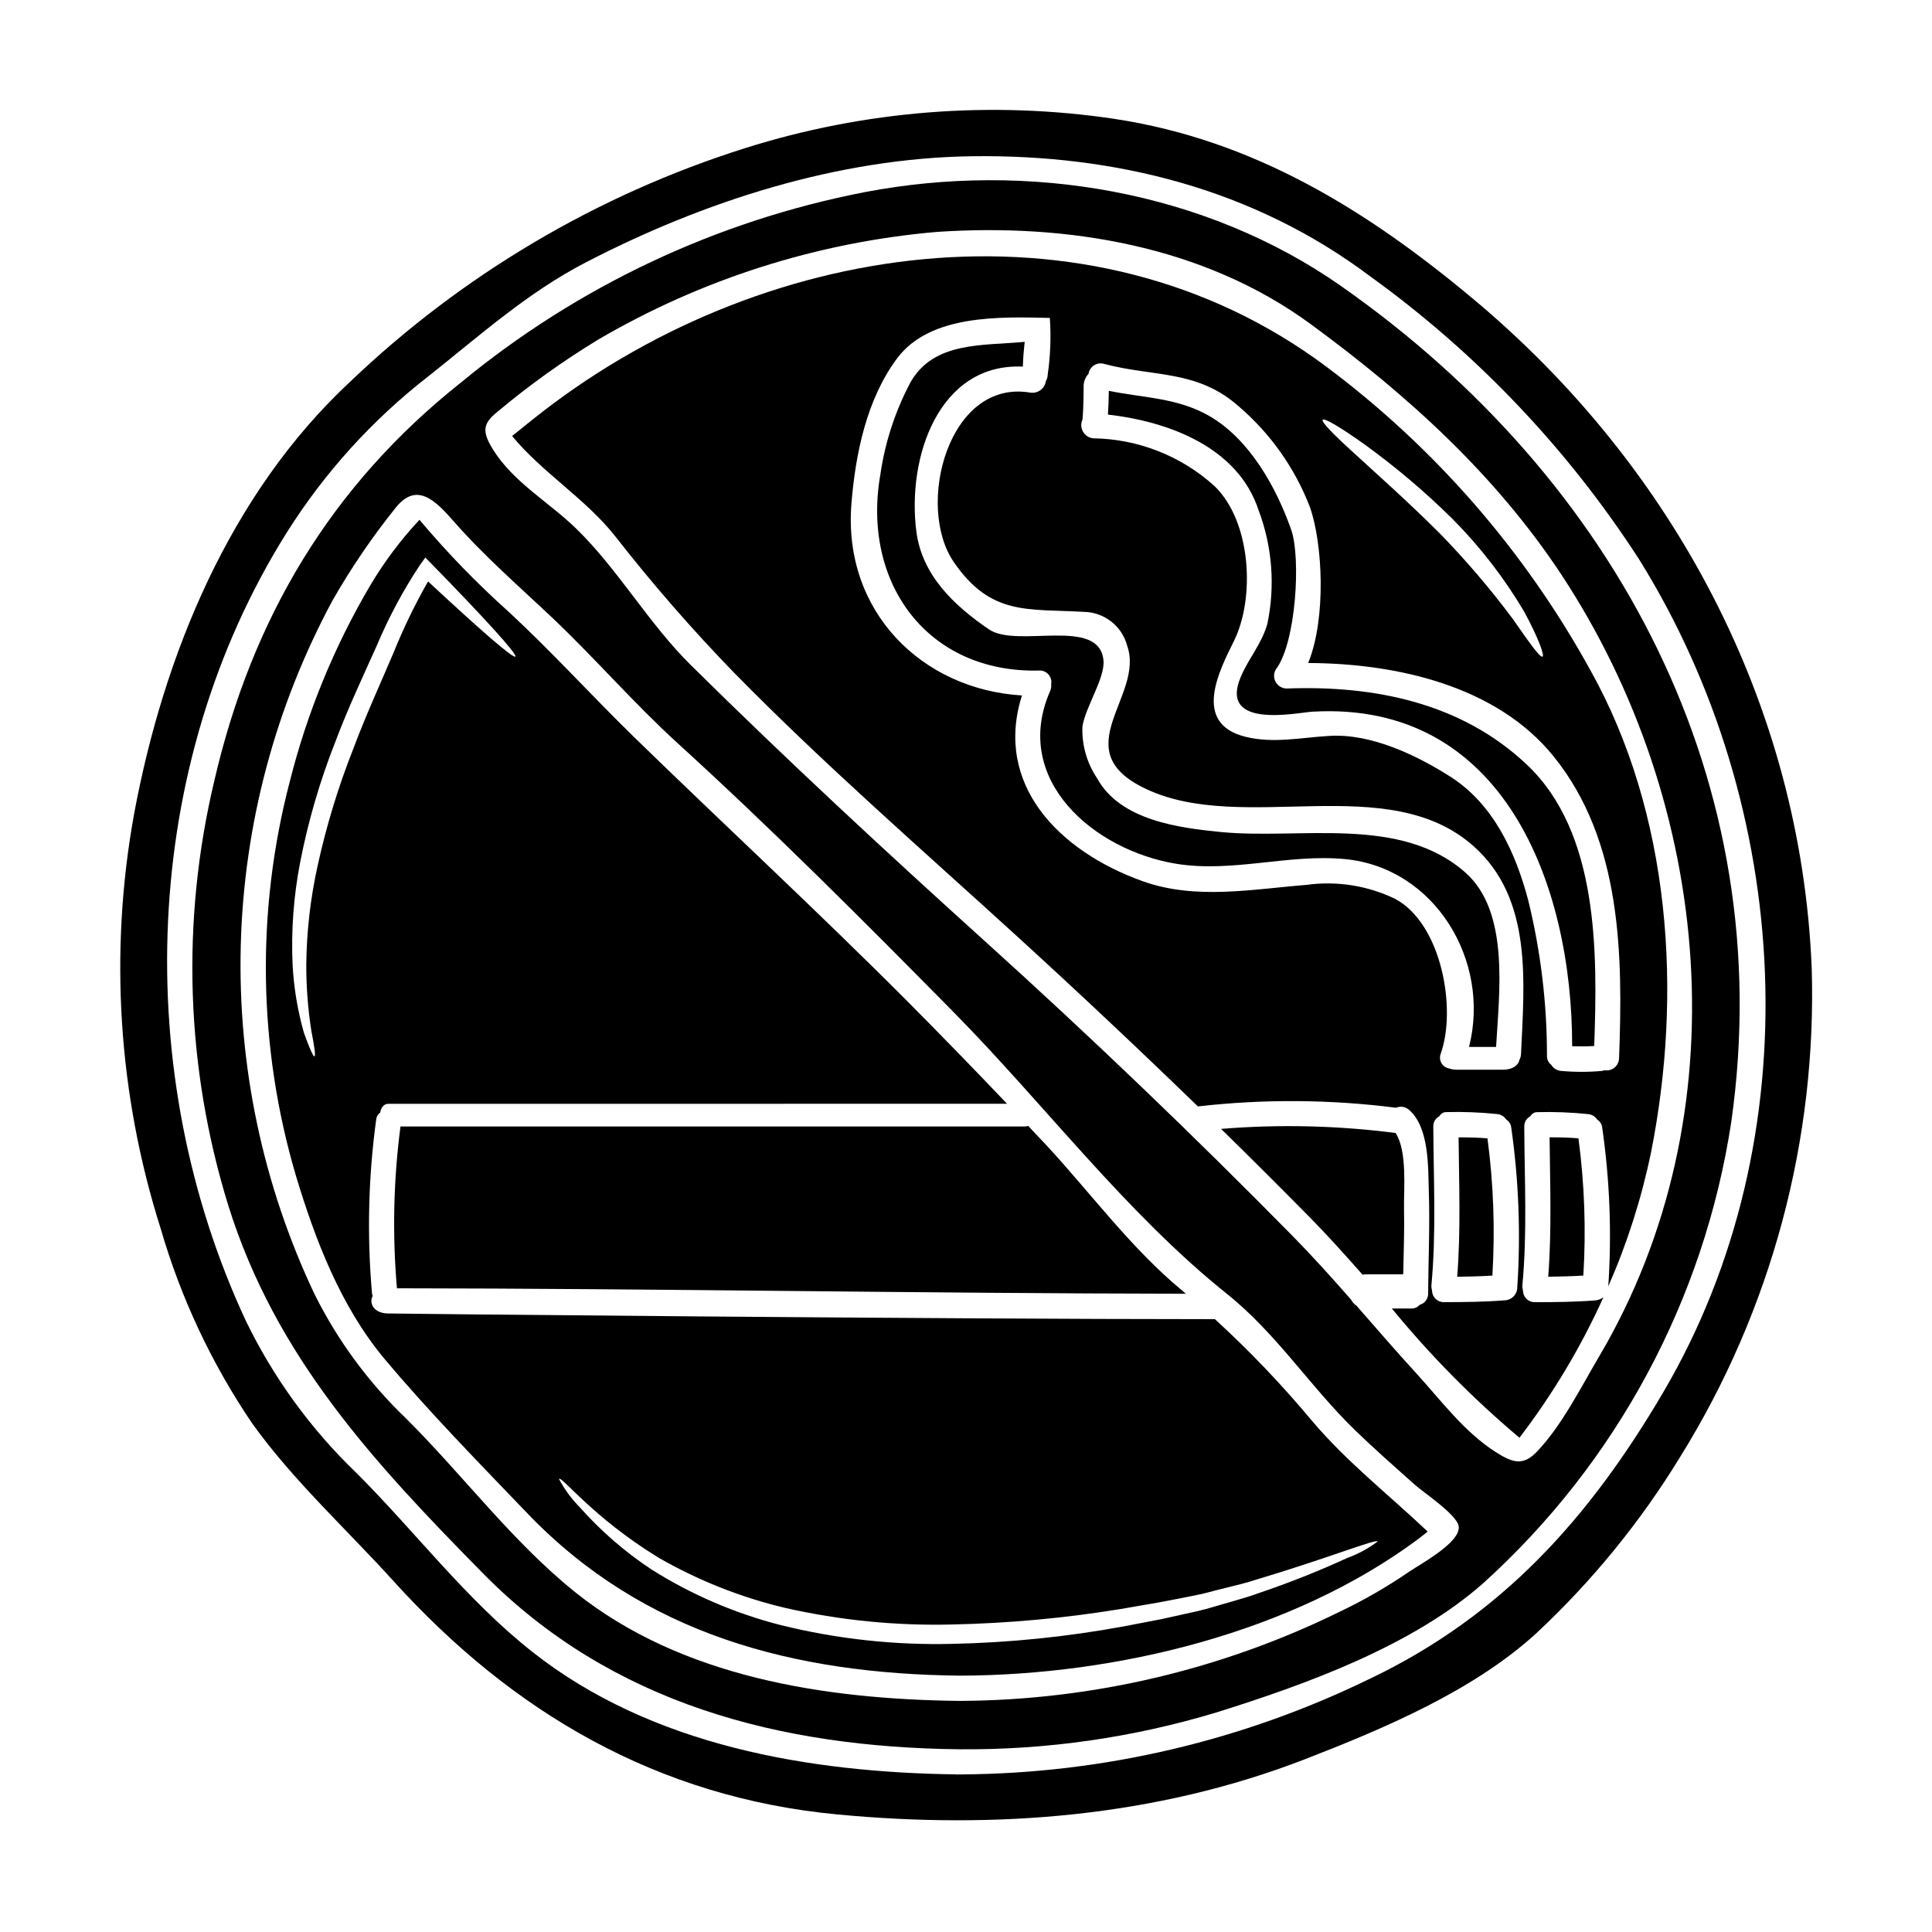
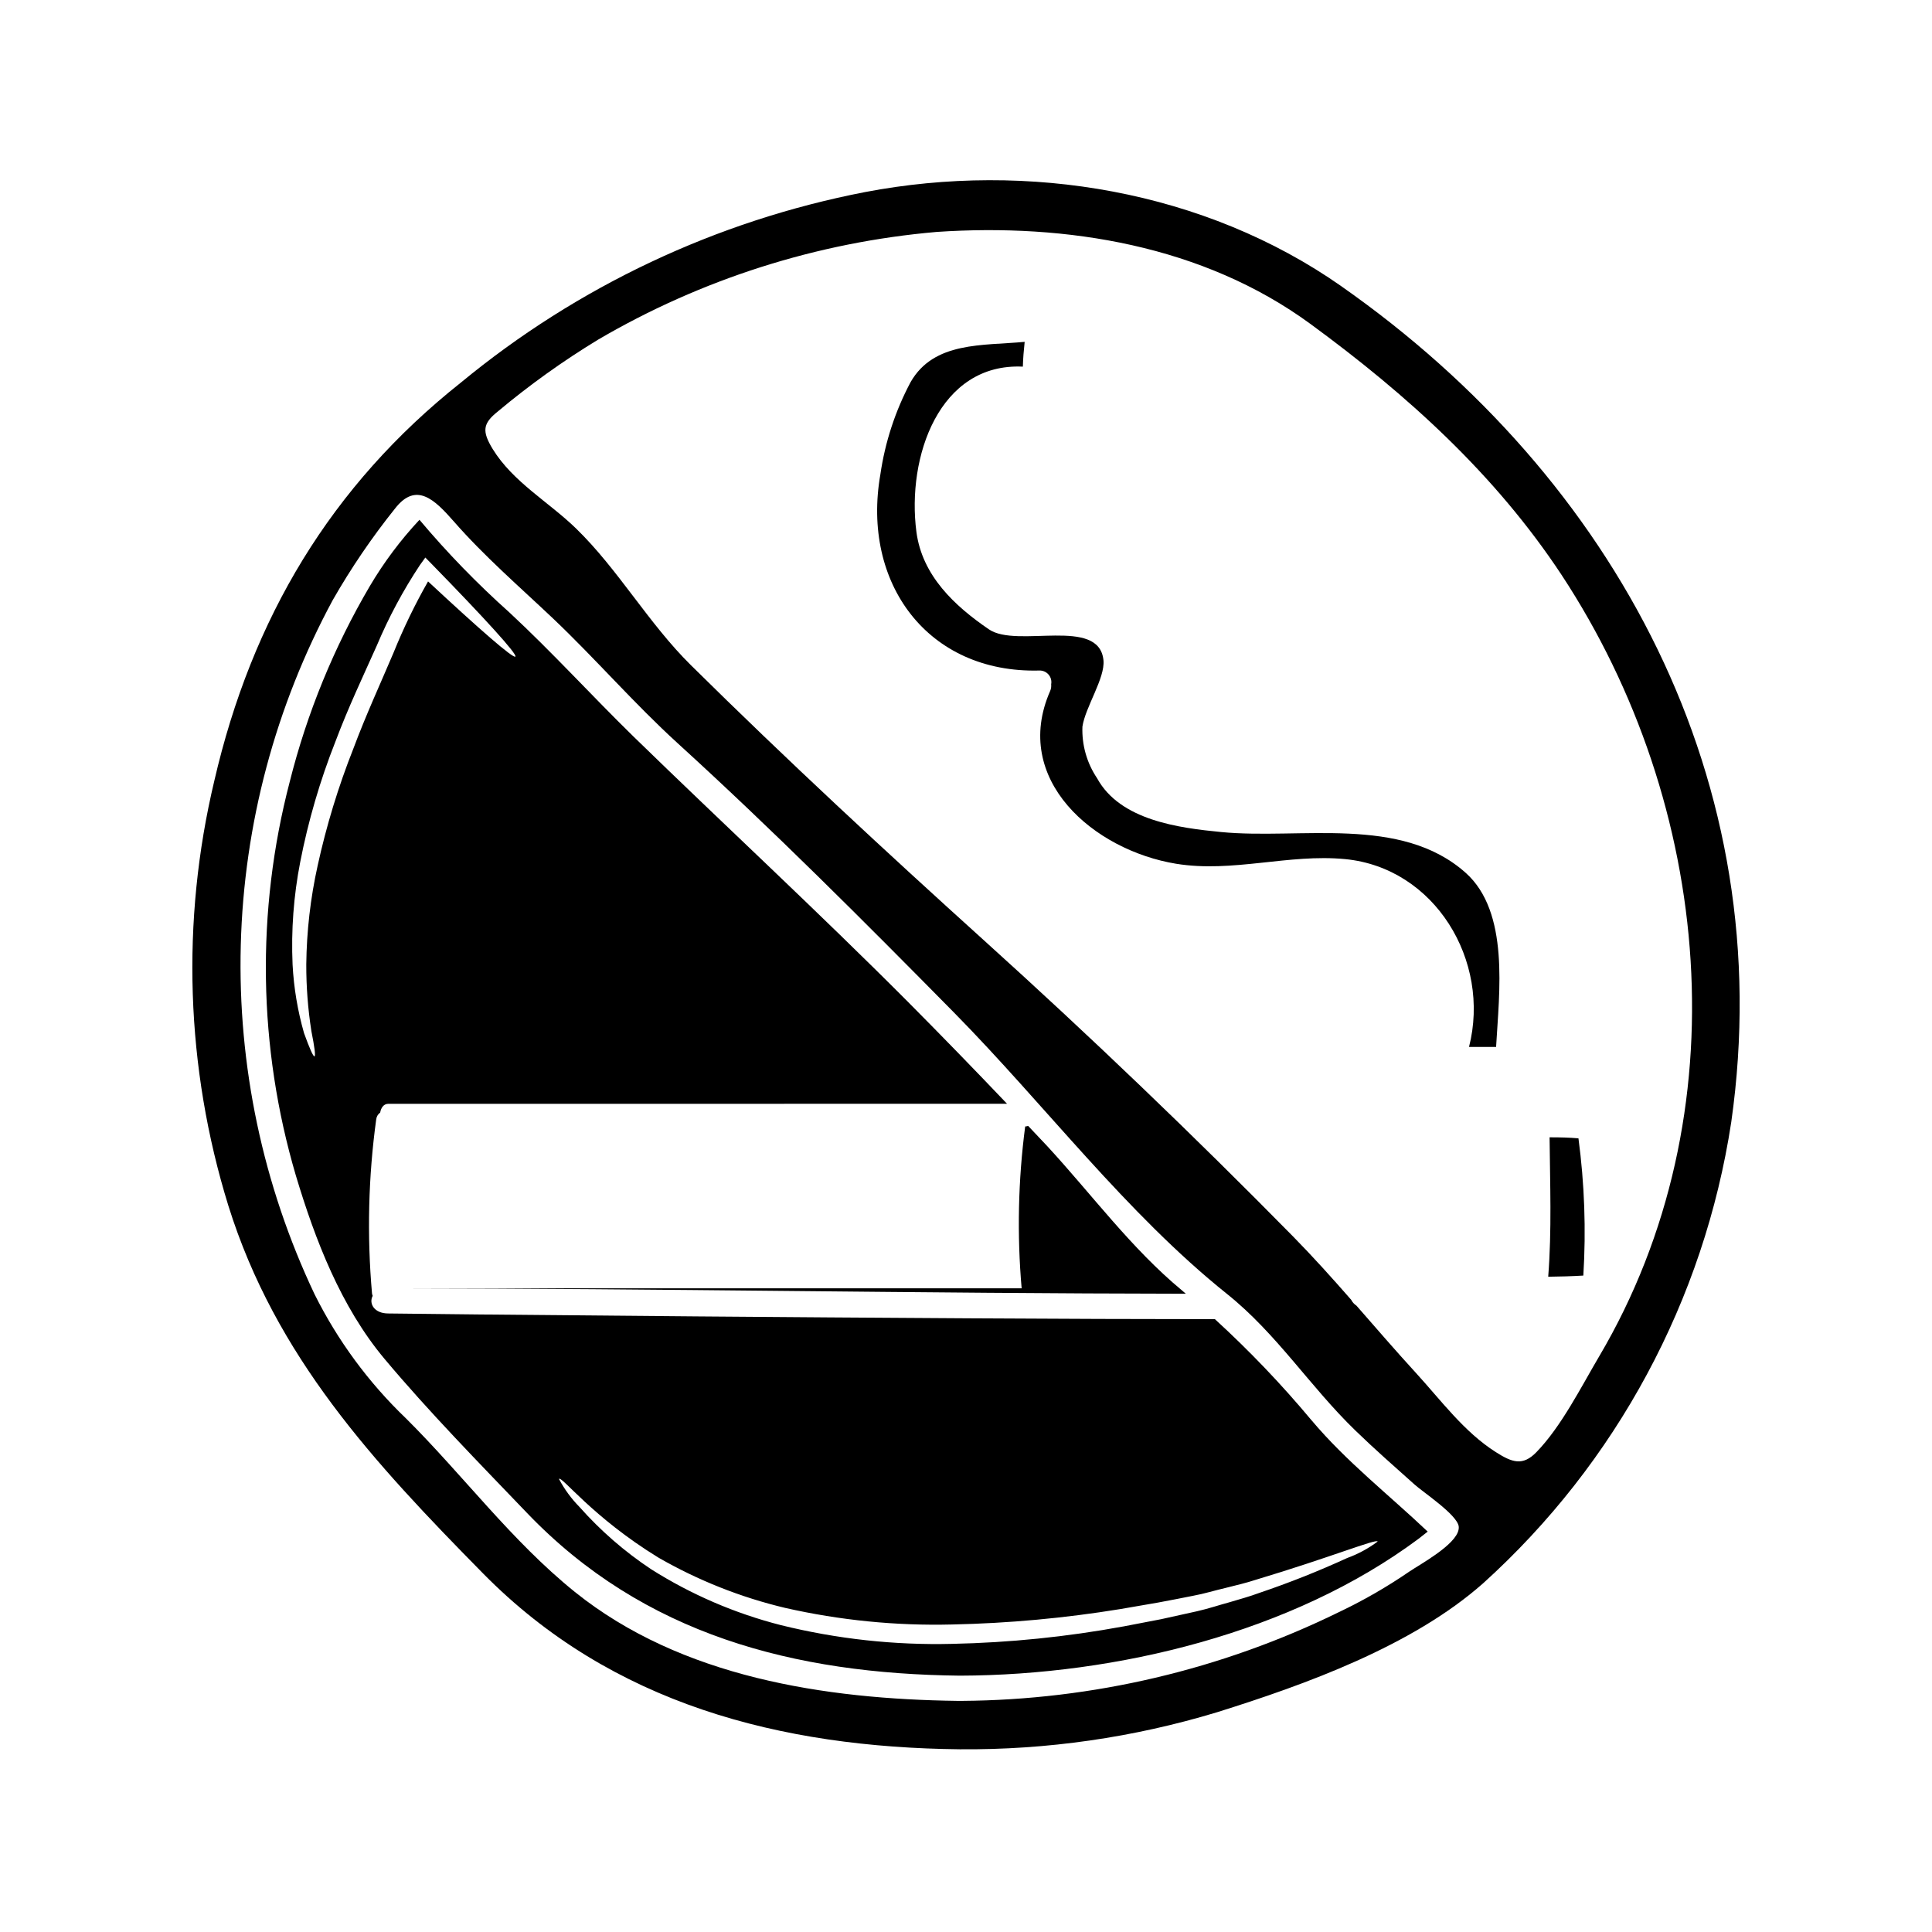
<svg xmlns="http://www.w3.org/2000/svg" fill="#000000" width="800px" height="800px" version="1.1" viewBox="144 144 512 512">
  <g>
-     <path d="m530.54 445.41c0.117 12.324 0.602 24.648-0.363 36.945 3.106-0.031 6.207-0.121 9.312-0.305l0.004-0.004c0.742-12.133 0.309-24.316-1.301-36.367-2.406-0.211-4.668-0.27-7.652-0.27z" />
-     <path d="m484.98 326.46c-1.195-0.008-2.293-0.648-2.887-1.684-0.598-1.035-0.598-2.309-0.004-3.344 5.394-6.961 6.691-29.68 4.098-37.035-3.938-11.18-10.938-23.836-21.516-30.043-8.559-5.004-17.656-4.879-26.82-6.781-0.027 2.082-0.086 4.16-0.238 6.297 16.09 1.84 34.445 8.621 39.926 25.344 3.629 9.617 4.434 20.074 2.32 30.133-1.539 5.391-4.945 9.055-7.055 14.07-5.894 13.992 15.07 9.406 18.957 9.191 50.742-2.984 68.914 45.926 68.879 88.656 1.969 0.059 3.938 0.059 5.844-0.062 0.875-24.68 1.266-56.559-17.898-74.609-17.379-16.391-40.43-20.988-63.605-20.133z" />
    <path d="m467.62 364.5c-11.148-1.086-26.766-3.074-32.875-14.254-2.715-4.031-4.078-8.824-3.891-13.68 0.754-5.152 6.027-12.836 5.578-17.566-1.117-11.695-22.902-3.074-30.375-8.227-9.133-6.238-17.66-14.227-19.195-25.797-2.613-19.891 6.047-44.867 28.207-43.812 0.059-2.199 0.238-4.367 0.48-6.57-11.121 1.055-24.047-0.152-30.227 10.668-4.059 7.629-6.773 15.906-8.012 24.457-5.035 28.777 12.504 52.742 42.117 51.98h-0.004c0.938-0.039 1.84 0.355 2.453 1.062 0.613 0.711 0.871 1.66 0.695 2.582 0.066 0.605-0.027 1.219-0.27 1.781-10.309 23.484 11.539 42.195 33.383 45.781 15.035 2.441 29.801-2.68 44.777-1.234 23.777 2.289 38.664 26.938 32.848 49.781h7.172c0.816-14.465 3.617-35.738-8.078-46.164-17.203-15.309-43.852-8.742-64.785-10.789z" />
-     <path d="m516.08 464.09c-0.09-4.852 0.906-15.039-2.227-19.828v-0.004c-15.336-1.984-30.844-2.348-46.258-1.086 8.016 7.84 15.949 15.75 23.809 23.738 4.699 4.789 9.223 9.84 13.68 14.887 0.328-0.062 0.66-0.094 0.992-0.09h9.793c0.121-5.871 0.336-11.746 0.211-17.617z" />
    <path d="m491.61 520.44c-7.934-9.516-16.504-18.488-25.648-26.848-73.996 0-219.04-1.449-219.04-1.508-3.824 0-5.211-2.68-4.156-4.672-0.094-0.211-0.152-0.434-0.18-0.66-1.352-15.363-0.977-30.828 1.113-46.109 0.086-0.723 0.465-1.379 1.055-1.805 0.207-1.234 0.906-2.32 2.168-2.32l163.96-0.004c-8.66-9.102-17.41-18.098-26.25-26.996-23.863-23.957-48.633-46.84-72.816-70.391-11.09-10.848-21.457-22.27-32.848-32.848-8.504-7.602-16.461-15.797-23.805-24.527-5.004 5.352-9.406 11.23-13.137 17.539-9.523 16.203-16.68 33.688-21.254 51.918-8.945 34.27-8.383 70.332 1.629 104.3 5.117 17.055 11.934 34.801 23.5 48.605 11.785 14.07 25.039 27.551 37.73 40.801 31.004 32.395 70.961 42.668 114.75 43.152 41.645-0.121 88.113-11.414 121.47-36.211 0.844-0.629 1.656-1.324 2.5-1.969-10.309-9.773-21.59-18.578-30.738-29.453zm-263.43-147.03c-1.906 8.59-2.914 17.355-3.012 26.156-0.016 5.93 0.438 11.852 1.355 17.711 0.844 4.219 1.145 6.57 0.816 6.66-0.332 0.09-1.297-2.078-2.754-6.117h-0.004c-1.695-5.922-2.719-12.02-3.043-18.172-0.402-9.109 0.277-18.23 2.019-27.18 2.121-10.898 5.242-21.578 9.32-31.906 3.438-9.16 7.508-17.688 11-25.52v-0.004c3.133-7.445 6.957-14.582 11.422-21.316l1.418-1.969 1.629 1.656c14.129 14.465 22.75 23.953 22.238 24.59-0.512 0.633-9.586-7.293-23.145-19.918-3.473 6.098-6.535 12.418-9.16 18.922-3.41 8.051-7.262 16.367-10.629 25.375-3.988 10.07-7.156 20.449-9.473 31.031zm280.91 179.11c-2.461 1.848-5.184 3.324-8.078 4.371-7.598 3.484-15.375 6.574-23.293 9.25-2.5 0.934-5.152 1.656-7.894 2.473-2.801 0.75-5.484 1.684-8.707 2.41-3.043 0.668-6.18 1.359-9.402 2.078-3.254 0.633-6.598 1.266-10.031 1.93l-0.004-0.004c-14.957 2.75-30.113 4.293-45.32 4.613-15.301 0.379-30.586-1.293-45.441-4.969-12.156-3.102-23.75-8.098-34.352-14.801-7.027-4.66-13.422-10.219-19.016-16.531-2.156-2.195-3.984-4.691-5.422-7.41 0.789-0.816 8.77 10.062 26.371 20.859 10.488 6.031 21.793 10.52 33.566 13.32 14.508 3.289 29.367 4.769 44.234 4.398 14.945-0.312 29.848-1.68 44.598-4.086 3.406-0.602 6.719-1.145 9.941-1.715 3.223-0.57 6.359-1.234 9.371-1.812 2.832-0.512 5.844-1.445 8.59-2.078 2.754-0.691 5.484-1.328 7.926-2.137 19.918-5.969 32.059-10.973 32.363-10.16z" />
-     <path d="m495.56 241.22c-63.188-47.281-151.14-33.48-210.36 13.922-1.84 1.477-3.676 2.926-5.484 4.402 7.981 9.703 19.285 16.484 27.211 26.426h-0.004c9.941 12.738 20.562 24.93 31.82 36.523 23.984 24.402 49.594 46.645 74.883 69.727 16.152 14.738 32.094 29.734 47.824 44.992 17.457-1.992 35.09-1.871 52.52 0.355 1.184-0.516 2.559-0.277 3.496 0.609 5.332 4.668 5.004 15.277 5.184 21.648 0.305 8.98-0.121 17.961-0.18 26.941 0.051 1.414-0.891 2.68-2.262 3.039-0.52 0.609-1.277 0.961-2.078 0.965h-5.273c10.191 12.434 21.512 23.895 33.812 34.246 8.82-11.523 16.293-24.02 22.266-37.246-0.598 0.473-1.32 0.766-2.078 0.844-5.363 0.422-10.699 0.48-16.09 0.48h-0.004c-1.656 0.043-3.047-1.238-3.148-2.894-0.031-0.117-0.031-0.273-0.059-0.422v-0.031 0.004c-0.09-0.324-0.133-0.66-0.121-0.992 1.328-14.043 0.574-28.113 0.512-42.188-0.039-1.156 0.598-2.231 1.629-2.754 0.34-0.645 0.992-1.055 1.715-1.082 4.527-0.121 9.059 0.051 13.562 0.512 0.98 0.09 1.867 0.621 2.41 1.441 0.719 0.445 1.203 1.188 1.324 2.019 2.019 13.969 2.566 28.105 1.629 42.188 4.992-11.363 8.781-23.219 11.301-35.375 8.438-42.25 5.273-89.859-16.137-128.07v0.004c-17.305-31.406-41.105-58.762-69.82-80.234zm50.535 244.03-0.004 0.004c-0.047 1.828-1.516 3.297-3.344 3.344-5.359 0.422-10.695 0.48-16.09 0.48-1.656 0.039-3.047-1.238-3.148-2.894-0.027-0.117-0.027-0.273-0.059-0.422v-0.031 0.004c-0.09-0.324-0.133-0.66-0.125-0.992 1.328-14.043 0.574-28.113 0.516-42.188-0.035-1.156 0.598-2.231 1.625-2.754 0.34-0.641 0.992-1.055 1.719-1.082 4.527-0.121 9.059 0.051 13.562 0.512 0.98 0.09 1.867 0.621 2.41 1.441 0.715 0.445 1.203 1.184 1.324 2.019 2.012 14.09 2.551 28.348 1.609 42.551zm0.996-61.926-0.004 0.004c-0.02 0.539-0.164 1.062-0.418 1.539-0.242 1.355-1.688 2.621-4.434 2.621h-12.051c-0.73 0.012-1.453-0.102-2.144-0.332-0.863-0.145-1.617-0.672-2.051-1.438-0.43-0.762-0.496-1.68-0.176-2.496 4.219-11.844 0.273-34.32-12.023-40.98v-0.004c-7.305-3.543-15.492-4.844-23.535-3.738-14.406 1.145-29.32 4.039-43.332-0.934-22.48-8.016-39.539-25.766-32.094-49.266-26.453-1.574-47.461-22.18-45.195-50.746 1.055-13.258 4.039-27.812 12.145-38.633 8.738-11.66 27.359-10.965 40.438-10.668 0.348 5.027 0.156 10.082-0.57 15.066-0.012 0.598-0.176 1.18-0.484 1.691-0.141 0.945-0.648 1.801-1.418 2.371-0.77 0.57-1.734 0.812-2.68 0.668-21.758-3.703-30.496 29.984-20.34 44.84 9.84 14.406 19.648 12.387 34.504 13.262h-0.004c5.398 0.078 10.086 3.731 11.48 8.945 4.762 13.41-16.848 27.727 5.035 38 25.824 12.148 64.031-5.09 86.781 15.156 15.699 13.961 13.41 35.988 12.566 55.062zm25.977 1.145v0.004c-0.031 0.953-0.473 1.852-1.211 2.457-0.742 0.602-1.707 0.855-2.648 0.691-0.195 0.078-0.395 0.137-0.602 0.18-3.637 0.332-7.301 0.332-10.938 0-1.062-0.09-2.016-0.684-2.562-1.598-0.773-0.59-1.199-1.527-1.145-2.496 0.004-13.824-1.656-27.602-4.945-41.027-3.312-12.594-9.133-25.461-20.551-32.781-9.055-5.785-21.098-11.543-32.125-10.879-7.562 0.422-14.766 2.078-22.266 0.238-14.344-3.543-6.84-17.746-3.074-25.371 5.664-11.449 4.582-31.668-5.117-41.039v-0.004c-8.805-7.996-20.227-12.508-32.121-12.684-1.145-0.094-2.168-0.742-2.746-1.734-0.574-0.988-0.633-2.199-0.148-3.242 0.305-3.254 0.305-8.527 0.305-8.527v0.004c-0.082-1.324 0.387-2.621 1.293-3.586 0.137-0.922 0.656-1.738 1.438-2.246 0.777-0.508 1.738-0.656 2.633-0.406 13.258 3.543 24.738 1.477 35.766 11.301h0.004c8.387 7.184 14.859 16.344 18.824 26.652 3.375 9.52 4.402 29.41-0.453 41.328 23.223 0.09 49.875 5.938 65.059 24.773 18.051 22.367 18.355 52.562 17.328 79.984zm-25.133-118.36c3.766 6.992 5.422 11.602 4.852 11.902-0.691 0.332-3.469-3.676-7.871-9.973v0.004c-5.984-8.035-12.5-15.66-19.5-22.832-8.344-8.316-16.391-15.43-22.117-20.703-5.785-5.242-9.223-8.707-8.77-9.281 0.422-0.512 4.609 1.93 10.996 6.481h0.004c8.336 6.027 16.195 12.684 23.504 19.918 7.281 7.356 13.625 15.574 18.898 24.477z" />
-     <path d="m624.11 400.29c-2.902-69.426-36.52-132.62-89.645-177.02-28.141-23.535-58.16-42.156-95.07-47.758v-0.004c-32.82-4.891-66.324-2.234-97.965 7.762-39.211 12.383-75.055 33.598-104.77 62.016-31.73 29.59-49.27 72.258-57.102 114.29-6.676 36.688-4.266 74.449 7.016 109.99 5.348 18.453 13.574 35.945 24.383 51.832 10.848 15.066 24.891 27.875 37.336 41.617 31.547 34.863 70.031 57.344 117.61 61.832 41.945 3.981 84.312 0.695 123.88-14.613 20.945-8.137 44.723-18.137 61.473-33.508l-0.004-0.004c14.715-13.75 27.5-29.43 38-46.617 24.176-38.883 36.305-84.051 34.863-129.82zm-39.414 112.82c-19.496 33.145-42.605 59.039-77.68 75.785v-0.004c-33.672 16.43-70.598 25.09-108.06 25.344-0.031 0-0.059 0.027-0.09 0.027-0.18 0-0.363-0.027-0.543-0.027-0.238 0-0.48 0.027-0.723 0.027-0.027 0-0.059-0.027-0.09-0.027-39.082-0.516-80.844-7.566-112.37-32.426-17.629-13.891-30.949-31.758-46.738-47.52l-0.004 0.004c-12.094-11.625-22.023-25.309-29.32-40.414-30.492-65.551-27.922-146.78 10.848-208.64 10.023-15.941 22.762-30.008 37.641-41.551 13.496-10.699 26.188-22.121 41.582-30.102 31.309-16.242 66.914-27.695 102.42-28.18 38.059-0.512 74.672 8.68 105.41 31.73l0.004 0.004c28.277 20.371 52.5 45.848 71.414 75.121 40.711 65.391 46.074 153.26 6.297 220.85z" />
    <path d="m499.48 219.86c-36.211-25.371-83.078-33.207-126.29-24.949-39.324 7.617-76.113 24.961-107.01 50.441-34.496 27.359-55.441 62.547-65.383 105.56-8.867 37.176-7.59 76.055 3.707 112.57 12.535 40.109 38.539 68.07 67.527 97.512 34.113 34.637 78.863 46.074 126.32 46.586h-0.004c23.09 0.188 46.07-3.121 68.168-9.812 23.473-7.352 51.68-17.539 70.453-34.113h0.004c35.395-31.957 58.652-75.172 65.832-122.32 12.777-89.879-30.496-170.46-103.33-221.47zm31.066 329.45c-0.664 4.098-10.277 9.281-13.02 11.152v-0.004c-5.949 4.086-12.219 7.695-18.738 10.789-31.09 15.23-65.215 23.262-99.832 23.504h-1.18c-35.105-0.453-73.254-6.234-101.43-28.867-16.785-13.527-29.59-30.918-44.812-46.051h-0.004c-9.883-9.48-18.059-20.59-24.168-32.848-13.691-28.891-20.391-60.598-19.551-92.559 0.836-31.961 9.188-63.273 24.375-91.406 4.859-8.492 10.367-16.59 16.484-24.227 5.606-7.234 10.516-2.383 15.551 3.344 8.074 9.25 17.418 17.32 26.336 25.762 11.301 10.73 21.484 22.543 33.027 33.062 25.246 23 49.254 47.047 73.223 71.363 24.168 24.527 45.504 53.066 72.352 74.578 13.199 10.547 22 24.562 34.02 36.191 5.059 4.914 10.367 9.555 15.645 14.281 2.289 2.078 11.27 7.981 11.75 11.121l-0.004-0.004c0.039 0.273 0.027 0.551-0.027 0.82zm37.273-45.895c-4.82 8.168-10.062 18.652-16.664 25.434-3.613 3.707-6.387 2.754-10.758-0.031-8.406-5.332-14.562-13.777-21.184-21.004-5.359-5.844-10.516-11.844-15.742-17.805-0.59-0.383-1.066-0.914-1.387-1.539-5.004-5.723-10.098-11.391-15.43-16.816-26.477-26.902-53.723-53.008-81.734-78.309-26.516-23.961-52.402-47.945-77.805-73.047-11.301-11.152-19.254-25.371-30.492-36.281-7.203-6.992-16.664-12.266-22.043-21.004-2.894-4.758-2.652-6.777 1.359-9.973h-0.004c8.355-7 17.23-13.355 26.547-19.016 27.43-16.066 58.094-25.824 89.77-28.562 34.445-2.32 70.633 3.586 99.051 24.402 25.613 18.77 48.906 39.805 66.52 66.477 39.984 60.766 47.906 142.83 9.996 207.08z" />
    <path d="m563.6 482.04c0.746-12.133 0.312-24.316-1.293-36.367-2.41-0.211-4.672-0.273-7.652-0.273 0.117 12.324 0.602 24.648-0.363 36.945 3.102-0.031 6.207-0.121 9.309-0.305z" />
-     <path d="m249.19 485.41c68.766 0.059 139.01 1.355 209.07 1.445-0.359-0.301-0.691-0.602-1.051-0.902-13.383-11.09-23.867-25.402-35.621-38.152-1.684-1.84-3.434-3.586-5.117-5.422h-0.004c-0.254 0.082-0.516 0.133-0.785 0.152h-165.55c-1.863 14.219-2.18 28.594-0.938 42.879z" />
+     <path d="m249.19 485.41c68.766 0.059 139.01 1.355 209.07 1.445-0.359-0.301-0.691-0.602-1.051-0.902-13.383-11.09-23.867-25.402-35.621-38.152-1.684-1.84-3.434-3.586-5.117-5.422h-0.004c-0.254 0.082-0.516 0.133-0.785 0.152c-1.863 14.219-2.18 28.594-0.938 42.879z" />
  </g>
</svg>